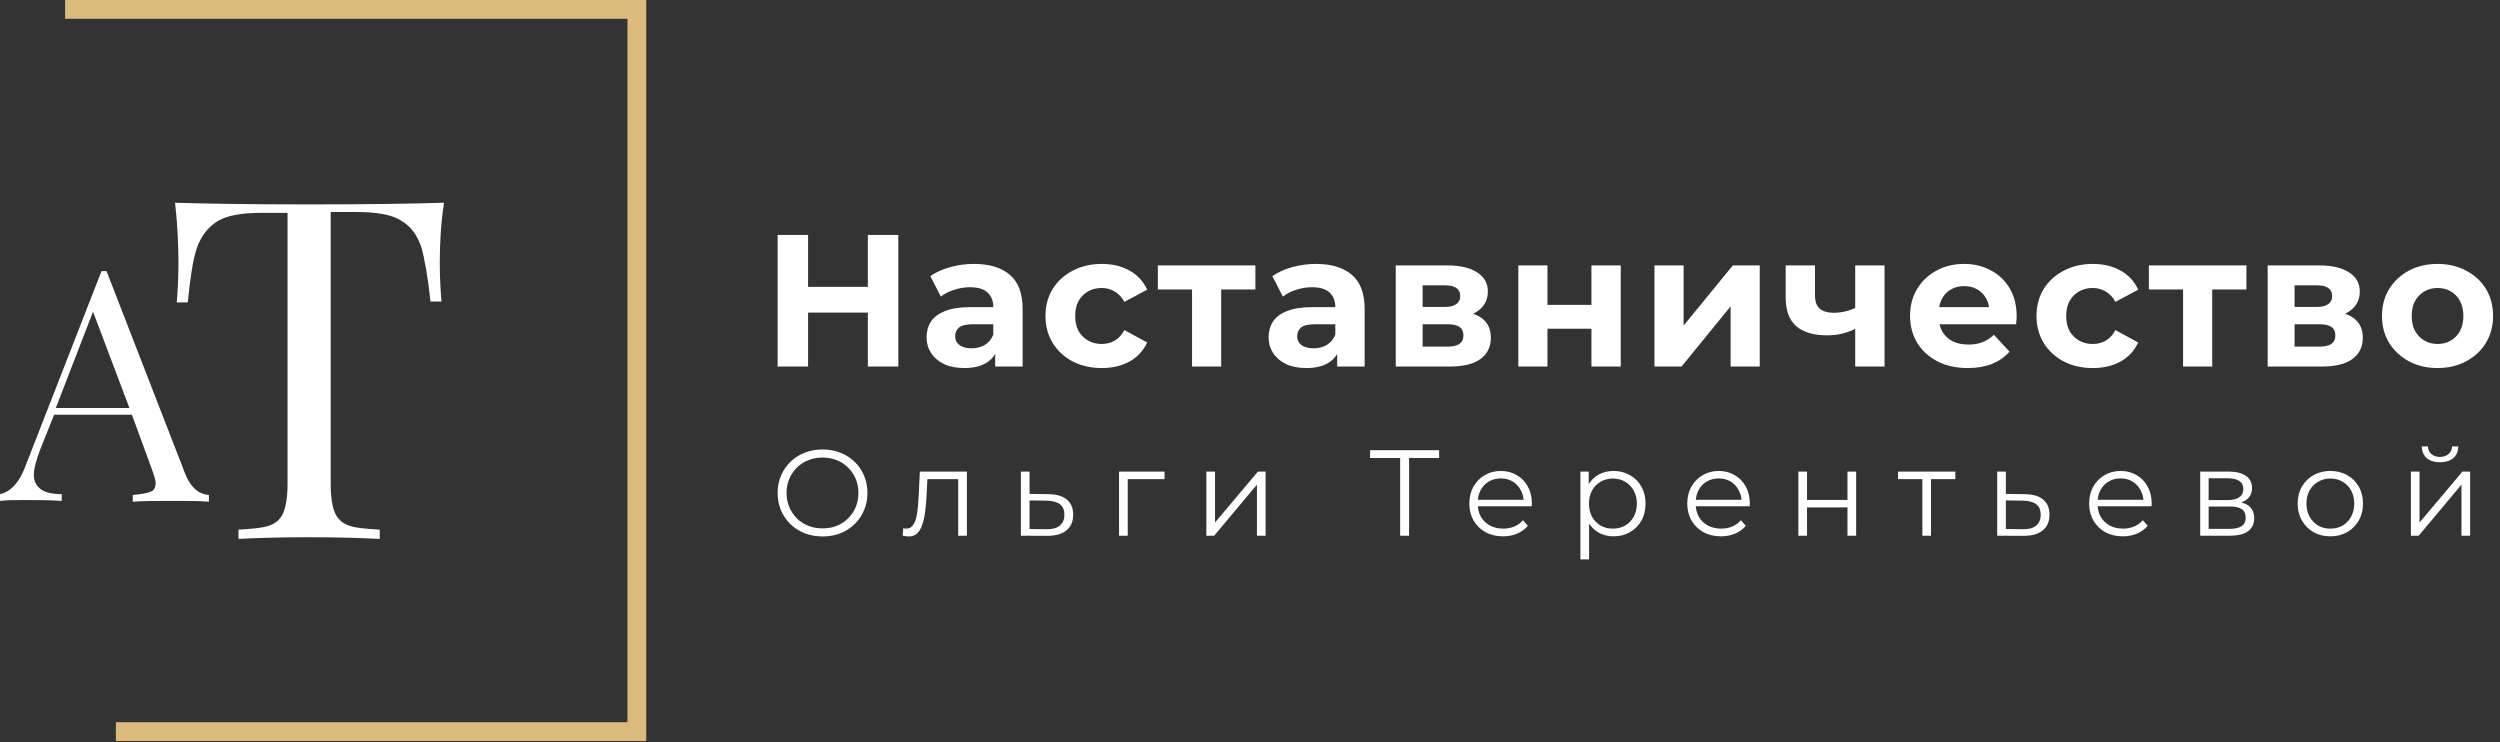
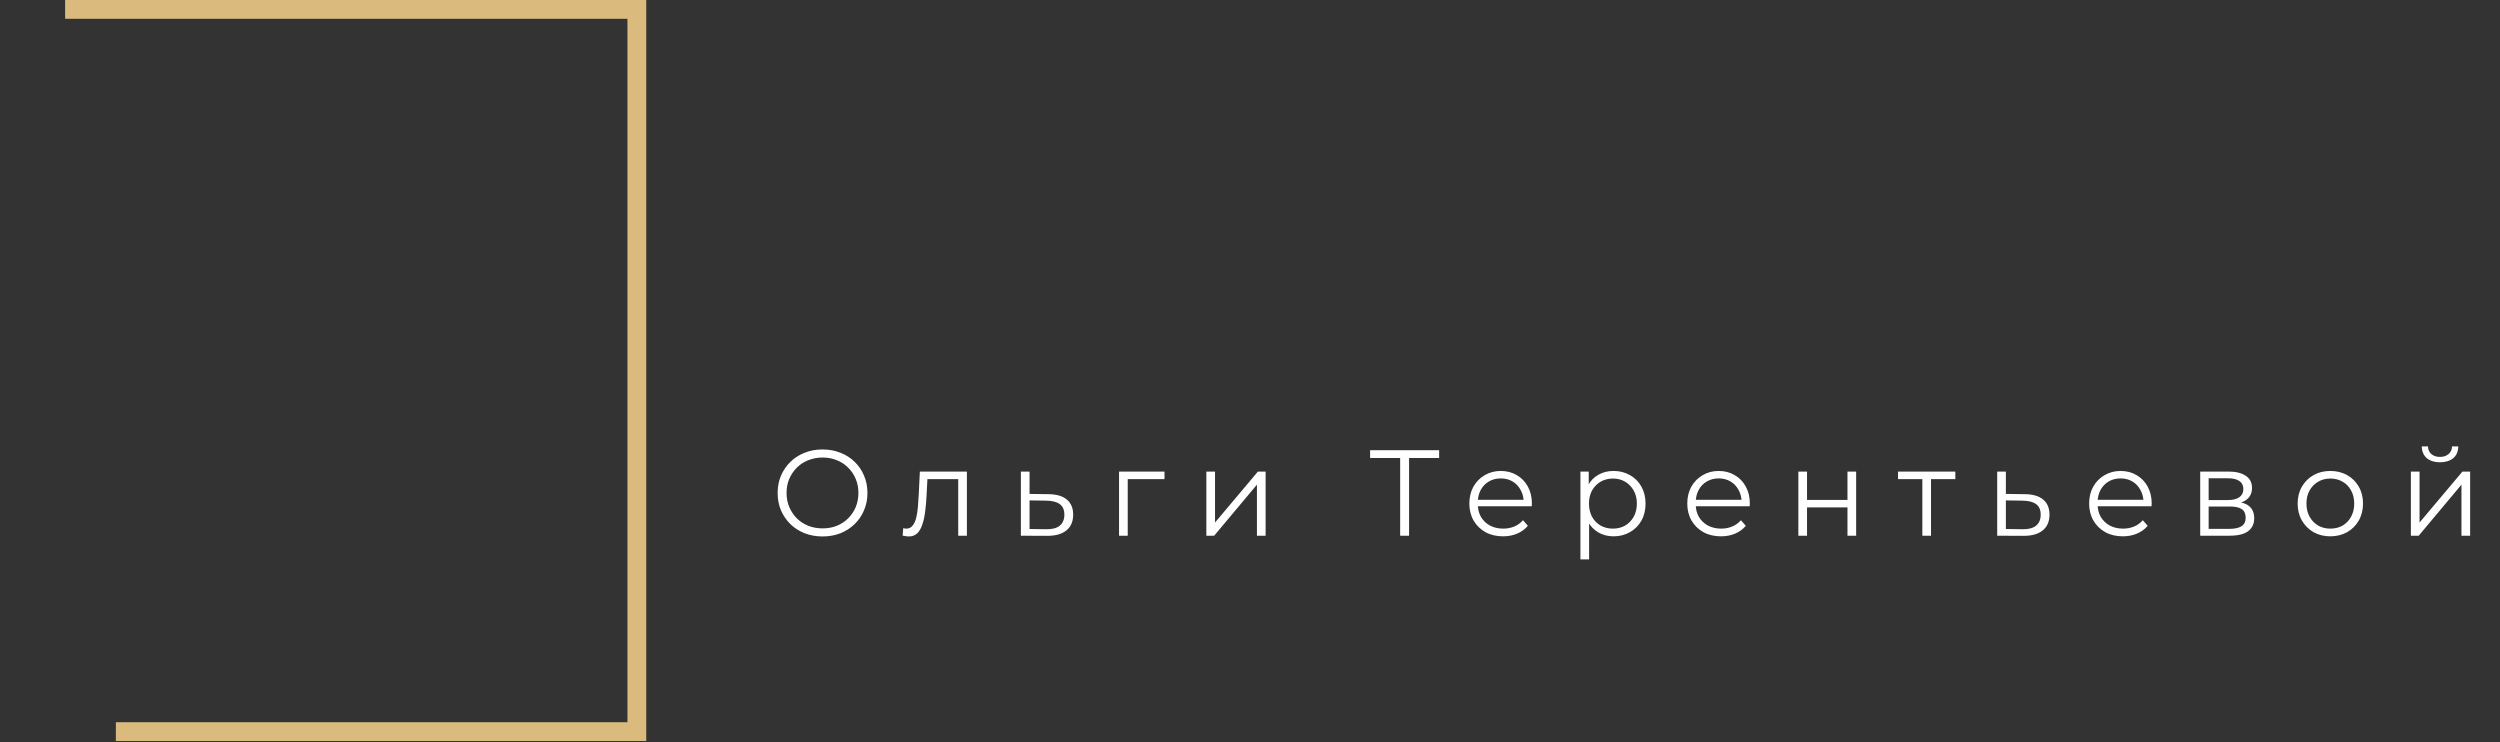
<svg xmlns="http://www.w3.org/2000/svg" width="266" height="79" viewBox="0 0 266 79" fill="none">
  <rect x="0" y="0" width="266" height="79" fill="#333333" stroke="none" />
-   <path d="M19.707 50.42L11.338 28.85H10.799L2.7 49.611C2.07 51.319 1.17 52.307 0 52.577V53.296C0.72 53.206 1.53 53.206 2.61 53.206C3.959 53.206 5.219 53.206 6.569 53.296V52.577C5.579 52.577 4.769 52.397 4.319 52.038C3.869 51.678 3.599 51.229 3.599 50.51C3.599 49.881 3.869 48.892 4.319 47.724L5.759 44.129H14.038L16.108 49.791C16.378 50.51 16.558 51.049 16.558 51.409C16.558 51.858 16.378 52.218 16.018 52.307C15.658 52.487 15.028 52.577 14.128 52.667V53.386C15.118 53.296 16.558 53.296 18.537 53.296C20.067 53.296 21.327 53.296 22.227 53.386V52.667C21.057 52.577 20.247 51.768 19.707 50.42V50.42ZM5.939 43.41L9.899 33.164L13.768 43.41H5.939ZM46.793 27.951C46.793 29.659 46.883 31.007 46.973 32.086H45.803C45.534 29.479 45.174 27.502 44.814 26.244C44.364 24.986 43.734 24.087 42.654 23.458C41.664 22.829 40.044 22.559 37.975 22.559H35.185V51.499C35.185 52.937 35.365 53.925 35.635 54.554C35.905 55.184 36.355 55.633 37.075 55.903C37.795 56.172 38.874 56.262 40.404 56.352V57.34C38.605 57.251 36.175 57.161 32.935 57.161C29.516 57.161 26.996 57.251 25.376 57.34V56.352C26.906 56.262 27.986 56.172 28.706 55.903C29.426 55.633 29.876 55.184 30.146 54.554C30.416 53.925 30.596 52.847 30.596 51.499V22.649H27.806C25.736 22.649 24.117 22.918 23.127 23.548C22.137 24.177 21.417 25.075 20.967 26.334C20.517 27.592 20.247 29.569 19.977 32.175H18.807C18.897 31.097 18.987 29.659 18.987 28.041C18.987 26.154 18.897 23.907 18.627 21.57C21.417 21.66 26.186 21.75 32.935 21.75C39.684 21.75 44.454 21.66 47.243 21.57C46.883 23.907 46.793 26.064 46.793 27.951V27.951Z" fill="white" />
  <path d="M6.929 1H67.761V77.843H12.328" stroke="#DBBA7E" stroke-width="2" stroke-miterlimit="10" />
-   <path d="M92.34 25H95.58V39H92.34V25ZM85.98 39H82.74V25H85.98V39ZM92.58 33.26H85.74V30.52H92.58V33.26ZM105.888 39V36.9L105.688 36.44V32.68C105.688 32.013 105.481 31.493 105.068 31.12C104.668 30.747 104.048 30.56 103.208 30.56C102.634 30.56 102.068 30.653 101.508 30.84C100.961 31.013 100.494 31.253 100.108 31.56L98.988 29.38C99.574 28.967 100.281 28.647 101.108 28.42C101.934 28.193 102.774 28.08 103.628 28.08C105.268 28.08 106.541 28.467 107.448 29.24C108.354 30.013 108.808 31.22 108.808 32.86V39H105.888ZM102.608 39.16C101.768 39.16 101.048 39.02 100.448 38.74C99.848 38.447 99.388 38.053 99.068 37.56C98.748 37.067 98.588 36.513 98.588 35.9C98.588 35.26 98.741 34.7 99.048 34.22C99.368 33.74 99.868 33.367 100.548 33.1C101.228 32.82 102.114 32.68 103.208 32.68H106.068V34.5H103.548C102.814 34.5 102.308 34.62 102.028 34.86C101.761 35.1 101.628 35.4 101.628 35.76C101.628 36.16 101.781 36.48 102.088 36.72C102.408 36.947 102.841 37.06 103.388 37.06C103.908 37.06 104.374 36.94 104.788 36.7C105.201 36.447 105.501 36.08 105.688 35.6L106.168 37.04C105.941 37.733 105.528 38.26 104.928 38.62C104.328 38.98 103.554 39.16 102.608 39.16ZM117.238 39.16C116.078 39.16 115.045 38.927 114.138 38.46C113.231 37.98 112.518 37.32 111.998 36.48C111.491 35.64 111.238 34.687 111.238 33.62C111.238 32.54 111.491 31.587 111.998 30.76C112.518 29.92 113.231 29.267 114.138 28.8C115.045 28.32 116.078 28.08 117.238 28.08C118.371 28.08 119.358 28.32 120.198 28.8C121.038 29.267 121.658 29.94 122.058 30.82L119.638 32.12C119.358 31.613 119.005 31.24 118.578 31C118.165 30.76 117.711 30.64 117.218 30.64C116.685 30.64 116.205 30.76 115.778 31C115.351 31.24 115.011 31.58 114.758 32.02C114.518 32.46 114.398 32.993 114.398 33.62C114.398 34.247 114.518 34.78 114.758 35.22C115.011 35.66 115.351 36 115.778 36.24C116.205 36.48 116.685 36.6 117.218 36.6C117.711 36.6 118.165 36.487 118.578 36.26C119.005 36.02 119.358 35.64 119.638 35.12L122.058 36.44C121.658 37.307 121.038 37.98 120.198 38.46C119.358 38.927 118.371 39.16 117.238 39.16ZM126.834 39V30.08L127.534 30.8H123.194V28.24H133.574V30.8H129.234L129.934 30.08V39H126.834ZM142.278 39V36.9L142.078 36.44V32.68C142.078 32.013 141.871 31.493 141.458 31.12C141.058 30.747 140.438 30.56 139.598 30.56C139.024 30.56 138.458 30.653 137.898 30.84C137.351 31.013 136.884 31.253 136.498 31.56L135.378 29.38C135.964 28.967 136.671 28.647 137.498 28.42C138.324 28.193 139.164 28.08 140.018 28.08C141.658 28.08 142.931 28.467 143.838 29.24C144.744 30.013 145.198 31.22 145.198 32.86V39H142.278ZM138.998 39.16C138.158 39.16 137.438 39.02 136.838 38.74C136.238 38.447 135.778 38.053 135.458 37.56C135.138 37.067 134.978 36.513 134.978 35.9C134.978 35.26 135.131 34.7 135.438 34.22C135.758 33.74 136.258 33.367 136.938 33.1C137.618 32.82 138.504 32.68 139.598 32.68H142.458V34.5H139.938C139.204 34.5 138.698 34.62 138.418 34.86C138.151 35.1 138.018 35.4 138.018 35.76C138.018 36.16 138.171 36.48 138.478 36.72C138.798 36.947 139.231 37.06 139.778 37.06C140.298 37.06 140.764 36.94 141.178 36.7C141.591 36.447 141.891 36.08 142.078 35.6L142.558 37.04C142.331 37.733 141.918 38.26 141.318 38.62C140.718 38.98 139.944 39.16 138.998 39.16ZM148.508 39V28.24H154.008C155.354 28.24 156.408 28.487 157.168 28.98C157.928 29.46 158.308 30.14 158.308 31.02C158.308 31.9 157.948 32.593 157.228 33.1C156.521 33.593 155.581 33.84 154.408 33.84L154.728 33.12C156.034 33.12 157.008 33.36 157.648 33.84C158.301 34.32 158.628 35.02 158.628 35.94C158.628 36.887 158.268 37.633 157.548 38.18C156.828 38.727 155.728 39 154.248 39H148.508ZM151.368 36.88H153.988C154.561 36.88 154.988 36.787 155.268 36.6C155.561 36.4 155.708 36.1 155.708 35.7C155.708 35.287 155.574 34.987 155.308 34.8C155.041 34.6 154.621 34.5 154.048 34.5H151.368V36.88ZM151.368 32.66H153.728C154.274 32.66 154.681 32.56 154.948 32.36C155.228 32.16 155.368 31.873 155.368 31.5C155.368 31.113 155.228 30.827 154.948 30.64C154.681 30.453 154.274 30.36 153.728 30.36H151.368V32.66ZM161.549 39V28.24H164.649V32.44H169.329V28.24H172.449V39H169.329V34.98H164.649V39H161.549ZM176.036 39V28.24H179.136V34.64L184.376 28.24H187.236V39H184.136V32.6L178.916 39H176.036ZM197.615 34.88C197.175 35.12 196.688 35.313 196.155 35.46C195.622 35.607 195.035 35.68 194.395 35.68C192.982 35.68 191.895 35.36 191.135 34.72C190.375 34.067 189.995 33.033 189.995 31.62V28.24H193.115V31.42C193.115 32.087 193.288 32.567 193.635 32.86C193.982 33.14 194.468 33.28 195.095 33.28C195.548 33.28 195.982 33.227 196.395 33.12C196.822 33.013 197.228 32.86 197.615 32.66V34.88ZM197.395 39V28.24H200.515V39H197.395ZM209.371 39.16C208.144 39.16 207.064 38.92 206.131 38.44C205.211 37.96 204.498 37.307 203.991 36.48C203.484 35.64 203.231 34.687 203.231 33.62C203.231 32.54 203.478 31.587 203.971 30.76C204.478 29.92 205.164 29.267 206.031 28.8C206.898 28.32 207.878 28.08 208.971 28.08C210.024 28.08 210.971 28.307 211.811 28.76C212.664 29.2 213.338 29.84 213.831 30.68C214.324 31.507 214.571 32.5 214.571 33.66C214.571 33.78 214.564 33.92 214.551 34.08C214.538 34.227 214.524 34.367 214.511 34.5H205.771V32.68H212.871L211.671 33.22C211.671 32.66 211.558 32.173 211.331 31.76C211.104 31.347 210.791 31.027 210.391 30.8C209.991 30.56 209.524 30.44 208.991 30.44C208.458 30.44 207.984 30.56 207.571 30.8C207.171 31.027 206.858 31.353 206.631 31.78C206.404 32.193 206.291 32.687 206.291 33.26V33.74C206.291 34.327 206.418 34.847 206.671 35.3C206.938 35.74 207.304 36.08 207.771 36.32C208.251 36.547 208.811 36.66 209.451 36.66C210.024 36.66 210.524 36.573 210.951 36.4C211.391 36.227 211.791 35.967 212.151 35.62L213.811 37.42C213.318 37.98 212.698 38.413 211.951 38.72C211.204 39.013 210.344 39.16 209.371 39.16ZM222.683 39.16C221.523 39.16 220.489 38.927 219.583 38.46C218.676 37.98 217.963 37.32 217.443 36.48C216.936 35.64 216.683 34.687 216.683 33.62C216.683 32.54 216.936 31.587 217.443 30.76C217.963 29.92 218.676 29.267 219.583 28.8C220.489 28.32 221.523 28.08 222.683 28.08C223.816 28.08 224.803 28.32 225.643 28.8C226.483 29.267 227.103 29.94 227.503 30.82L225.083 32.12C224.803 31.613 224.449 31.24 224.023 31C223.609 30.76 223.156 30.64 222.663 30.64C222.129 30.64 221.649 30.76 221.223 31C220.796 31.24 220.456 31.58 220.203 32.02C219.963 32.46 219.843 32.993 219.843 33.62C219.843 34.247 219.963 34.78 220.203 35.22C220.456 35.66 220.796 36 221.223 36.24C221.649 36.48 222.129 36.6 222.663 36.6C223.156 36.6 223.609 36.487 224.023 36.26C224.449 36.02 224.803 35.64 225.083 35.12L227.503 36.44C227.103 37.307 226.483 37.98 225.643 38.46C224.803 38.927 223.816 39.16 222.683 39.16ZM232.279 39V30.08L232.979 30.8H228.639V28.24H239.019V30.8H234.679L235.379 30.08V39H232.279ZM241.282 39V28.24H246.782C248.129 28.24 249.182 28.487 249.942 28.98C250.702 29.46 251.082 30.14 251.082 31.02C251.082 31.9 250.722 32.593 250.002 33.1C249.295 33.593 248.355 33.84 247.182 33.84L247.502 33.12C248.809 33.12 249.782 33.36 250.422 33.84C251.075 34.32 251.402 35.02 251.402 35.94C251.402 36.887 251.042 37.633 250.322 38.18C249.602 38.727 248.502 39 247.022 39H241.282ZM244.142 36.88H246.762C247.335 36.88 247.762 36.787 248.042 36.6C248.335 36.4 248.482 36.1 248.482 35.7C248.482 35.287 248.349 34.987 248.082 34.8C247.815 34.6 247.395 34.5 246.822 34.5H244.142V36.88ZM244.142 32.66H246.502C247.049 32.66 247.455 32.56 247.722 32.36C248.002 32.16 248.142 31.873 248.142 31.5C248.142 31.113 248.002 30.827 247.722 30.64C247.455 30.453 247.049 30.36 246.502 30.36H244.142V32.66ZM259.363 39.16C258.217 39.16 257.197 38.92 256.303 38.44C255.423 37.96 254.723 37.307 254.203 36.48C253.697 35.64 253.443 34.687 253.443 33.62C253.443 32.54 253.697 31.587 254.203 30.76C254.723 29.92 255.423 29.267 256.303 28.8C257.197 28.32 258.217 28.08 259.363 28.08C260.497 28.08 261.51 28.32 262.403 28.8C263.297 29.267 263.997 29.913 264.503 30.74C265.01 31.567 265.263 32.527 265.263 33.62C265.263 34.687 265.01 35.64 264.503 36.48C263.997 37.307 263.297 37.96 262.403 38.44C261.51 38.92 260.497 39.16 259.363 39.16ZM259.363 36.6C259.883 36.6 260.35 36.48 260.763 36.24C261.177 36 261.503 35.66 261.743 35.22C261.983 34.767 262.103 34.233 262.103 33.62C262.103 32.993 261.983 32.46 261.743 32.02C261.503 31.58 261.177 31.24 260.763 31C260.35 30.76 259.883 30.64 259.363 30.64C258.843 30.64 258.377 30.76 257.963 31C257.55 31.24 257.217 31.58 256.963 32.02C256.723 32.46 256.603 32.993 256.603 33.62C256.603 34.233 256.723 34.767 256.963 35.22C257.217 35.66 257.55 36 257.963 36.24C258.377 36.48 258.843 36.6 259.363 36.6Z" fill="white" />
  <path d="M87.525 57.078C86.84 57.078 86.203 56.965 85.614 56.74C85.033 56.506 84.526 56.181 84.093 55.765C83.668 55.34 83.335 54.851 83.092 54.296C82.858 53.733 82.741 53.117 82.741 52.45C82.741 51.783 82.858 51.172 83.092 50.617C83.335 50.054 83.668 49.564 84.093 49.148C84.526 48.723 85.033 48.398 85.614 48.173C86.195 47.939 86.832 47.822 87.525 47.822C88.21 47.822 88.842 47.939 89.423 48.173C90.004 48.398 90.506 48.719 90.931 49.135C91.364 49.551 91.698 50.041 91.932 50.604C92.175 51.167 92.296 51.783 92.296 52.45C92.296 53.117 92.175 53.733 91.932 54.296C91.698 54.859 91.364 55.349 90.931 55.765C90.506 56.181 90.004 56.506 89.423 56.74C88.842 56.965 88.21 57.078 87.525 57.078ZM87.525 56.22C88.071 56.22 88.574 56.129 89.033 55.947C89.501 55.756 89.904 55.492 90.242 55.154C90.589 54.807 90.857 54.409 91.048 53.958C91.239 53.499 91.334 52.996 91.334 52.45C91.334 51.904 91.239 51.406 91.048 50.955C90.857 50.496 90.589 50.097 90.242 49.759C89.904 49.412 89.501 49.148 89.033 48.966C88.574 48.775 88.071 48.68 87.525 48.68C86.979 48.68 86.472 48.775 86.004 48.966C85.536 49.148 85.129 49.412 84.782 49.759C84.444 50.097 84.175 50.496 83.976 50.955C83.785 51.406 83.69 51.904 83.69 52.45C83.69 52.987 83.785 53.486 83.976 53.945C84.175 54.404 84.444 54.807 84.782 55.154C85.129 55.492 85.536 55.756 86.004 55.947C86.472 56.129 86.979 56.22 87.525 56.22ZM96.04 56.987L96.105 56.194C96.165 56.203 96.222 56.216 96.273 56.233C96.334 56.242 96.386 56.246 96.43 56.246C96.707 56.246 96.928 56.142 97.093 55.934C97.266 55.726 97.396 55.449 97.483 55.102C97.569 54.755 97.63 54.365 97.665 53.932C97.699 53.49 97.73 53.048 97.755 52.606L97.873 50.175H102.877V57H101.954V50.708L102.188 50.981H98.471L98.692 50.695L98.588 52.671C98.561 53.26 98.514 53.824 98.445 54.361C98.384 54.898 98.284 55.371 98.145 55.778C98.016 56.185 97.834 56.506 97.6 56.74C97.365 56.965 97.067 57.078 96.703 57.078C96.599 57.078 96.49 57.069 96.377 57.052C96.273 57.035 96.161 57.013 96.04 56.987ZM111.559 52.58C112.417 52.589 113.067 52.779 113.509 53.152C113.96 53.525 114.185 54.062 114.185 54.764C114.185 55.492 113.943 56.051 113.457 56.441C112.981 56.831 112.287 57.022 111.377 57.013L108.621 57V50.175H109.544V52.554L111.559 52.58ZM111.325 56.311C111.958 56.32 112.435 56.194 112.755 55.934C113.085 55.665 113.249 55.275 113.249 54.764C113.249 54.253 113.089 53.88 112.768 53.646C112.448 53.403 111.967 53.278 111.325 53.269L109.544 53.243V56.285L111.325 56.311ZM119.067 57V50.175H123.903V50.981H119.756L119.99 50.747V57H119.067ZM128.356 57V50.175H129.279V55.596L133.842 50.175H134.661V57H133.738V51.566L129.188 57H128.356ZM148.977 57V48.472L149.237 48.732H145.779V47.9H153.124V48.732H149.679L149.926 48.472V57H148.977ZM159.926 57.065C159.215 57.065 158.591 56.918 158.054 56.623C157.516 56.32 157.096 55.908 156.793 55.388C156.489 54.859 156.338 54.257 156.338 53.581C156.338 52.905 156.481 52.307 156.767 51.787C157.061 51.267 157.46 50.86 157.963 50.565C158.474 50.262 159.046 50.11 159.679 50.11C160.32 50.11 160.888 50.257 161.382 50.552C161.884 50.838 162.279 51.245 162.565 51.774C162.851 52.294 162.994 52.896 162.994 53.581C162.994 53.624 162.989 53.672 162.981 53.724C162.981 53.767 162.981 53.815 162.981 53.867H157.04V53.178H162.487L162.123 53.451C162.123 52.957 162.014 52.519 161.798 52.138C161.59 51.748 161.304 51.445 160.94 51.228C160.576 51.011 160.155 50.903 159.679 50.903C159.211 50.903 158.79 51.011 158.418 51.228C158.045 51.445 157.755 51.748 157.547 52.138C157.339 52.528 157.235 52.974 157.235 53.477V53.62C157.235 54.14 157.347 54.599 157.573 54.998C157.807 55.388 158.127 55.696 158.535 55.921C158.951 56.138 159.423 56.246 159.952 56.246C160.368 56.246 160.753 56.172 161.109 56.025C161.473 55.878 161.785 55.652 162.045 55.349L162.565 55.947C162.261 56.311 161.88 56.588 161.421 56.779C160.97 56.97 160.472 57.065 159.926 57.065ZM171.68 57.065C171.09 57.065 170.557 56.931 170.081 56.662C169.604 56.385 169.223 55.99 168.937 55.479C168.659 54.959 168.521 54.326 168.521 53.581C168.521 52.836 168.659 52.207 168.937 51.696C169.214 51.176 169.591 50.782 170.068 50.513C170.544 50.244 171.082 50.11 171.68 50.11C172.33 50.11 172.91 50.257 173.422 50.552C173.942 50.838 174.349 51.245 174.644 51.774C174.938 52.294 175.086 52.896 175.086 53.581C175.086 54.274 174.938 54.881 174.644 55.401C174.349 55.921 173.942 56.328 173.422 56.623C172.91 56.918 172.33 57.065 171.68 57.065ZM168.157 59.522V50.175H169.041V52.229L168.95 53.594L169.08 54.972V59.522H168.157ZM171.615 56.246C172.1 56.246 172.533 56.138 172.915 55.921C173.296 55.696 173.599 55.384 173.825 54.985C174.05 54.578 174.163 54.11 174.163 53.581C174.163 53.052 174.05 52.589 173.825 52.19C173.599 51.791 173.296 51.479 172.915 51.254C172.533 51.029 172.1 50.916 171.615 50.916C171.129 50.916 170.692 51.029 170.302 51.254C169.92 51.479 169.617 51.791 169.392 52.19C169.175 52.589 169.067 53.052 169.067 53.581C169.067 54.11 169.175 54.578 169.392 54.985C169.617 55.384 169.92 55.696 170.302 55.921C170.692 56.138 171.129 56.246 171.615 56.246ZM183.114 57.065C182.403 57.065 181.779 56.918 181.242 56.623C180.705 56.32 180.284 55.908 179.981 55.388C179.678 54.859 179.526 54.257 179.526 53.581C179.526 52.905 179.669 52.307 179.955 51.787C180.25 51.267 180.648 50.86 181.151 50.565C181.662 50.262 182.234 50.11 182.867 50.11C183.508 50.11 184.076 50.257 184.57 50.552C185.073 50.838 185.467 51.245 185.753 51.774C186.039 52.294 186.182 52.896 186.182 53.581C186.182 53.624 186.178 53.672 186.169 53.724C186.169 53.767 186.169 53.815 186.169 53.867H180.228V53.178H185.675L185.311 53.451C185.311 52.957 185.203 52.519 184.986 52.138C184.778 51.748 184.492 51.445 184.128 51.228C183.764 51.011 183.344 50.903 182.867 50.903C182.399 50.903 181.979 51.011 181.606 51.228C181.233 51.445 180.943 51.748 180.735 52.138C180.527 52.528 180.423 52.974 180.423 53.477V53.62C180.423 54.14 180.536 54.599 180.761 54.998C180.995 55.388 181.316 55.696 181.723 55.921C182.139 56.138 182.611 56.246 183.14 56.246C183.556 56.246 183.942 56.172 184.297 56.025C184.661 55.878 184.973 55.652 185.233 55.349L185.753 55.947C185.45 56.311 185.068 56.588 184.609 56.779C184.158 56.97 183.66 57.065 183.114 57.065ZM191.345 57V50.175H192.268V53.191H196.571V50.175H197.494V57H196.571V53.984H192.268V57H191.345ZM204.537 57V50.734L204.771 50.981H201.95V50.175H208.047V50.981H205.226L205.46 50.734V57H204.537ZM215.44 52.58C216.298 52.589 216.948 52.779 217.39 53.152C217.841 53.525 218.066 54.062 218.066 54.764C218.066 55.492 217.823 56.051 217.338 56.441C216.861 56.831 216.168 57.022 215.258 57.013L212.502 57V50.175H213.425V52.554L215.44 52.58ZM215.206 56.311C215.839 56.32 216.315 56.194 216.636 55.934C216.965 55.665 217.13 55.275 217.13 54.764C217.13 54.253 216.97 53.88 216.649 53.646C216.328 53.403 215.847 53.278 215.206 53.269L213.425 53.243V56.285L215.206 56.311ZM225.872 57.065C225.162 57.065 224.538 56.918 224 56.623C223.463 56.32 223.043 55.908 222.739 55.388C222.436 54.859 222.284 54.257 222.284 53.581C222.284 52.905 222.427 52.307 222.713 51.787C223.008 51.267 223.407 50.86 223.909 50.565C224.421 50.262 224.993 50.11 225.625 50.11C226.267 50.11 226.834 50.257 227.328 50.552C227.831 50.838 228.225 51.245 228.511 51.774C228.797 52.294 228.94 52.896 228.94 53.581C228.94 53.624 228.936 53.672 228.927 53.724C228.927 53.767 228.927 53.815 228.927 53.867H222.986V53.178H228.433L228.069 53.451C228.069 52.957 227.961 52.519 227.744 52.138C227.536 51.748 227.25 51.445 226.886 51.228C226.522 51.011 226.102 50.903 225.625 50.903C225.157 50.903 224.737 51.011 224.364 51.228C223.992 51.445 223.701 51.748 223.493 52.138C223.285 52.528 223.181 52.974 223.181 53.477V53.62C223.181 54.14 223.294 54.599 223.519 54.998C223.753 55.388 224.074 55.696 224.481 55.921C224.897 56.138 225.37 56.246 225.898 56.246C226.314 56.246 226.7 56.172 227.055 56.025C227.419 55.878 227.731 55.652 227.991 55.349L228.511 55.947C228.208 56.311 227.827 56.588 227.367 56.779C226.917 56.97 226.418 57.065 225.872 57.065ZM234.103 57V50.175H237.119C237.891 50.175 238.497 50.322 238.939 50.617C239.39 50.912 239.615 51.345 239.615 51.917C239.615 52.472 239.403 52.901 238.978 53.204C238.554 53.499 237.995 53.646 237.301 53.646L237.483 53.373C238.298 53.373 238.896 53.525 239.277 53.828C239.659 54.131 239.849 54.569 239.849 55.141C239.849 55.73 239.633 56.19 239.199 56.519C238.775 56.84 238.112 57 237.21 57H234.103ZM235 56.272H237.171C237.752 56.272 238.19 56.181 238.484 55.999C238.788 55.808 238.939 55.505 238.939 55.089C238.939 54.673 238.805 54.37 238.536 54.179C238.268 53.988 237.843 53.893 237.262 53.893H235V56.272ZM235 53.204H237.054C237.583 53.204 237.986 53.104 238.263 52.905C238.549 52.706 238.692 52.415 238.692 52.034C238.692 51.653 238.549 51.367 238.263 51.176C237.986 50.985 237.583 50.89 237.054 50.89H235V53.204ZM247.941 57.065C247.282 57.065 246.688 56.918 246.16 56.623C245.64 56.32 245.228 55.908 244.925 55.388C244.621 54.859 244.47 54.257 244.47 53.581C244.47 52.896 244.621 52.294 244.925 51.774C245.228 51.254 245.64 50.847 246.16 50.552C246.68 50.257 247.273 50.11 247.941 50.11C248.617 50.11 249.215 50.257 249.735 50.552C250.263 50.847 250.675 51.254 250.97 51.774C251.273 52.294 251.425 52.896 251.425 53.581C251.425 54.257 251.273 54.859 250.97 55.388C250.675 55.908 250.263 56.32 249.735 56.623C249.206 56.918 248.608 57.065 247.941 57.065ZM247.941 56.246C248.435 56.246 248.872 56.138 249.254 55.921C249.635 55.696 249.934 55.384 250.151 54.985C250.376 54.578 250.489 54.11 250.489 53.581C250.489 53.044 250.376 52.576 250.151 52.177C249.934 51.778 249.635 51.471 249.254 51.254C248.872 51.029 248.439 50.916 247.954 50.916C247.468 50.916 247.035 51.029 246.654 51.254C246.272 51.471 245.969 51.778 245.744 52.177C245.518 52.576 245.406 53.044 245.406 53.581C245.406 54.11 245.518 54.578 245.744 54.985C245.969 55.384 246.272 55.696 246.654 55.921C247.035 56.138 247.464 56.246 247.941 56.246ZM256.517 57V50.175H257.44V55.596L262.003 50.175H262.822V57H261.899V51.566L257.349 57H256.517ZM259.611 49.187C259.039 49.187 258.576 49.044 258.22 48.758C257.874 48.463 257.692 48.043 257.674 47.497H258.337C258.346 47.844 258.467 48.117 258.701 48.316C258.935 48.515 259.239 48.615 259.611 48.615C259.984 48.615 260.287 48.515 260.521 48.316C260.764 48.117 260.89 47.844 260.898 47.497H261.561C261.553 48.043 261.371 48.463 261.015 48.758C260.66 49.044 260.192 49.187 259.611 49.187Z" fill="white" />
</svg>